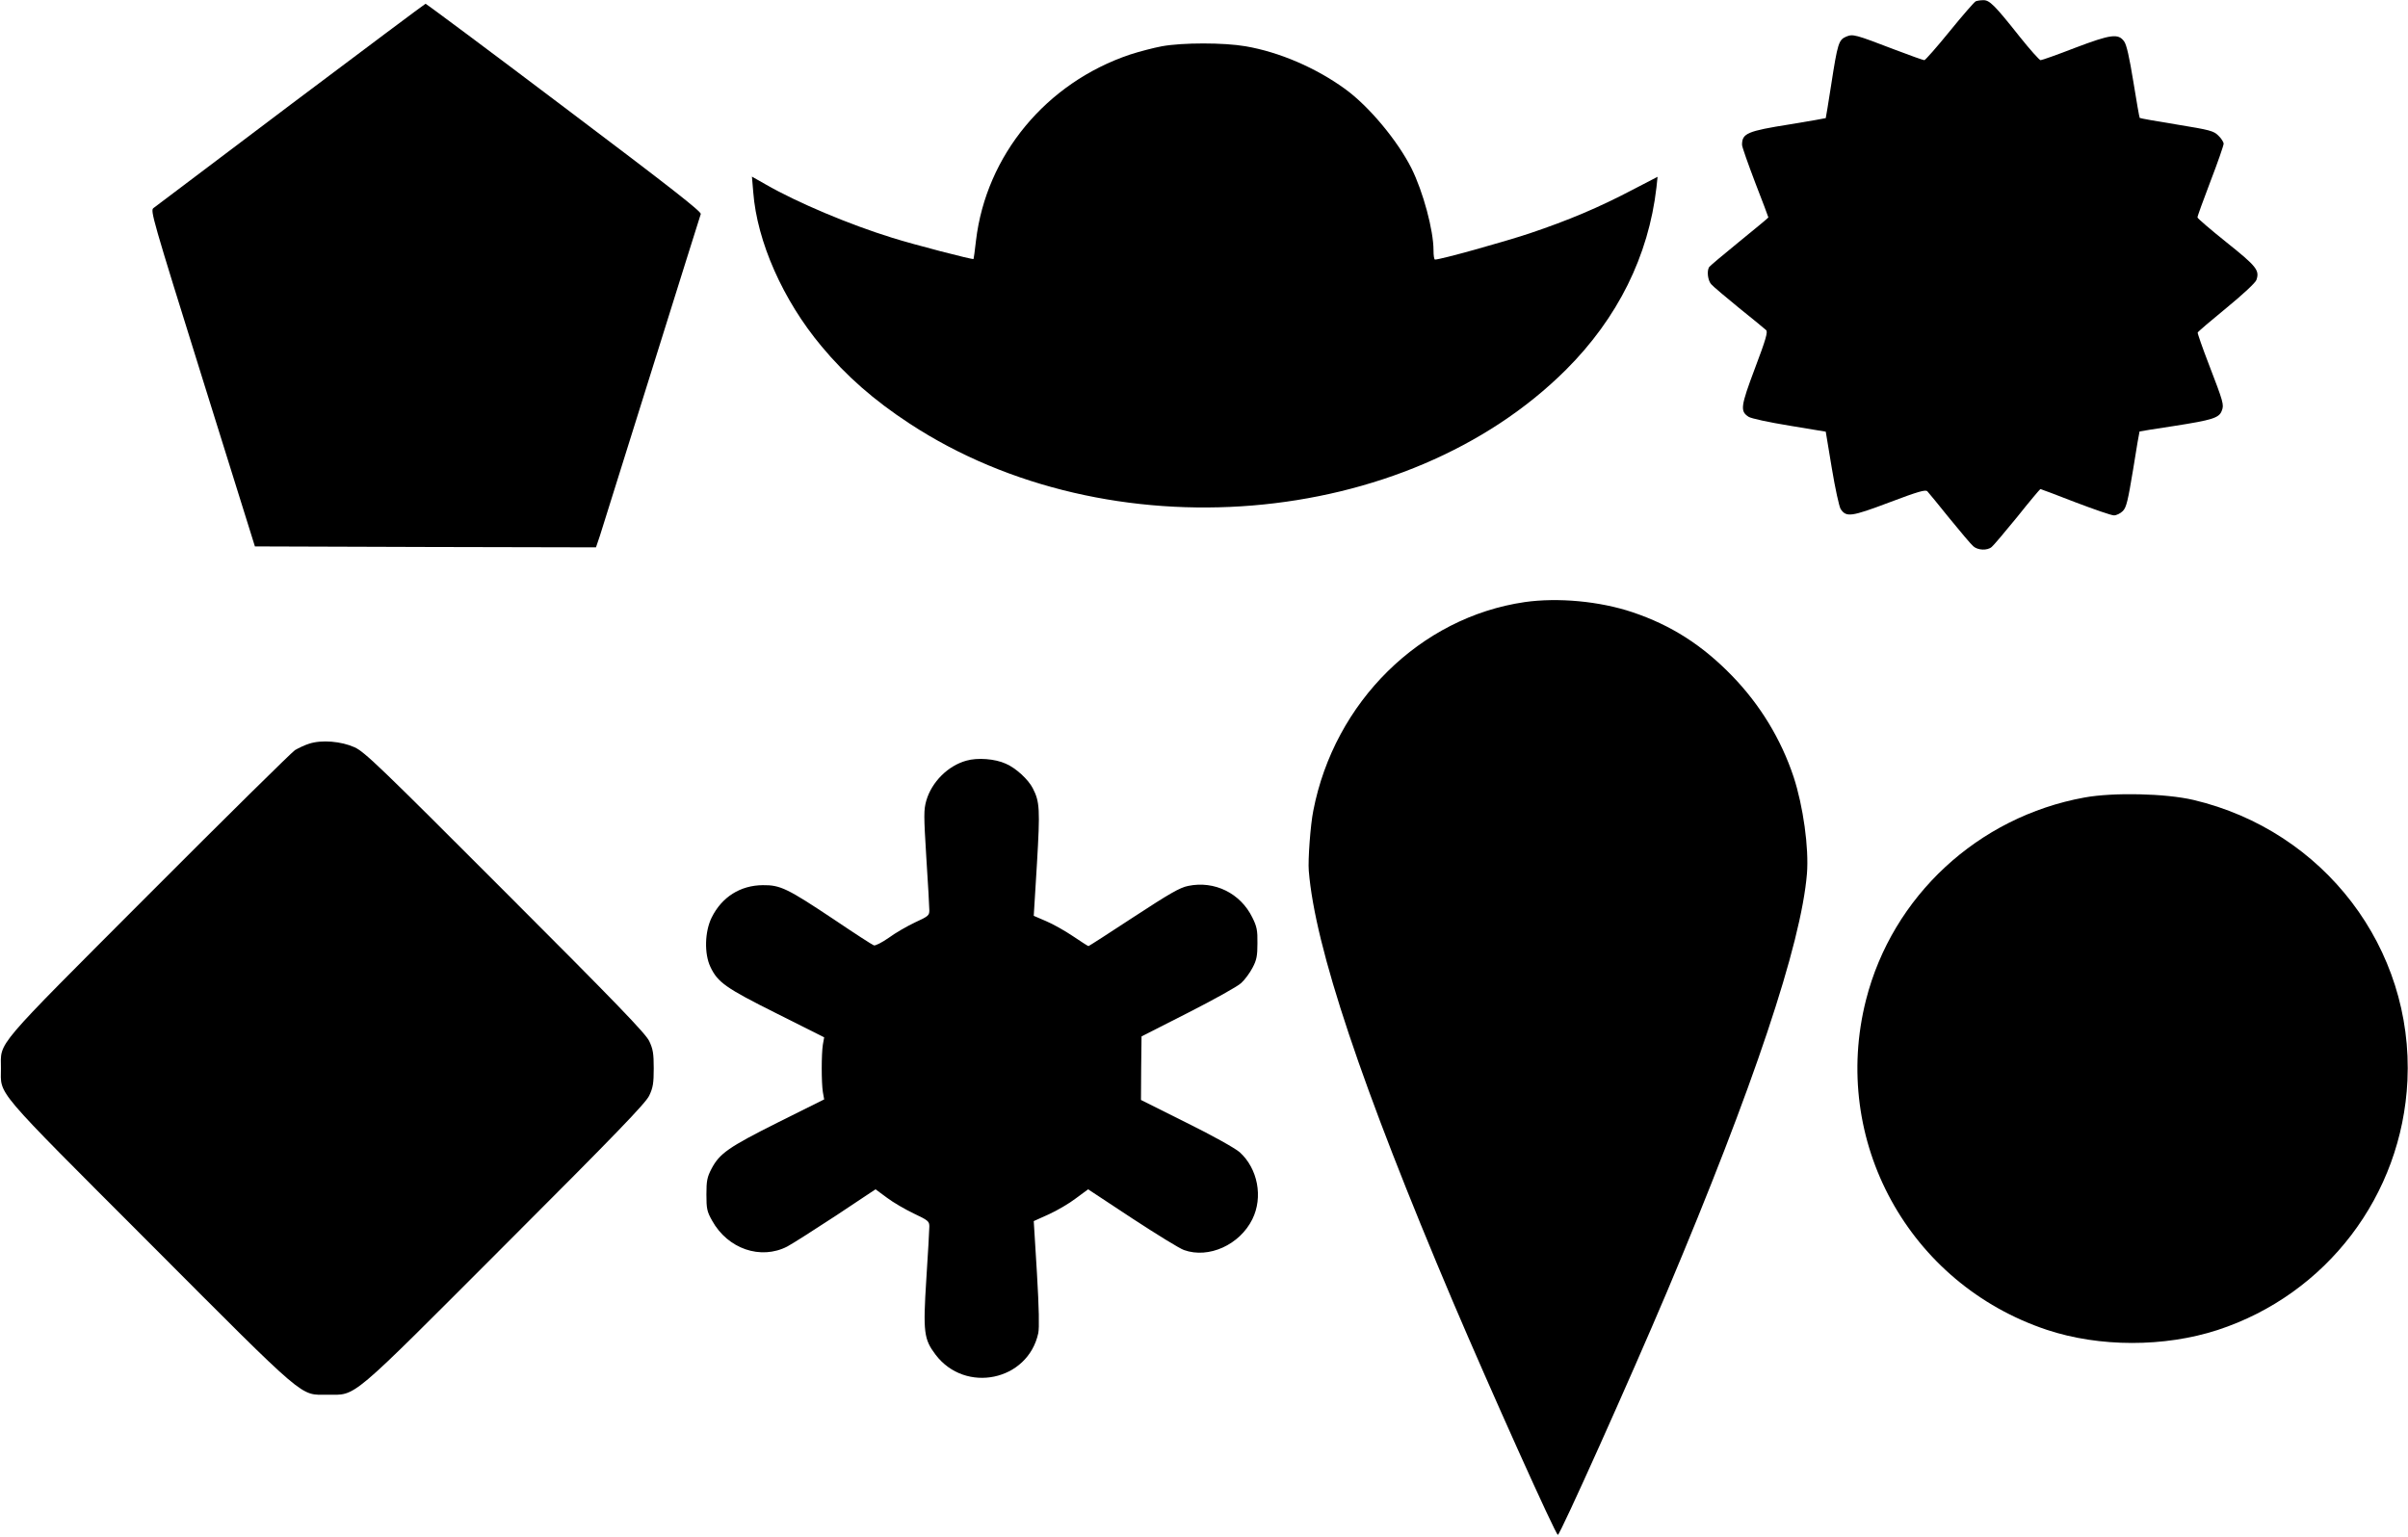
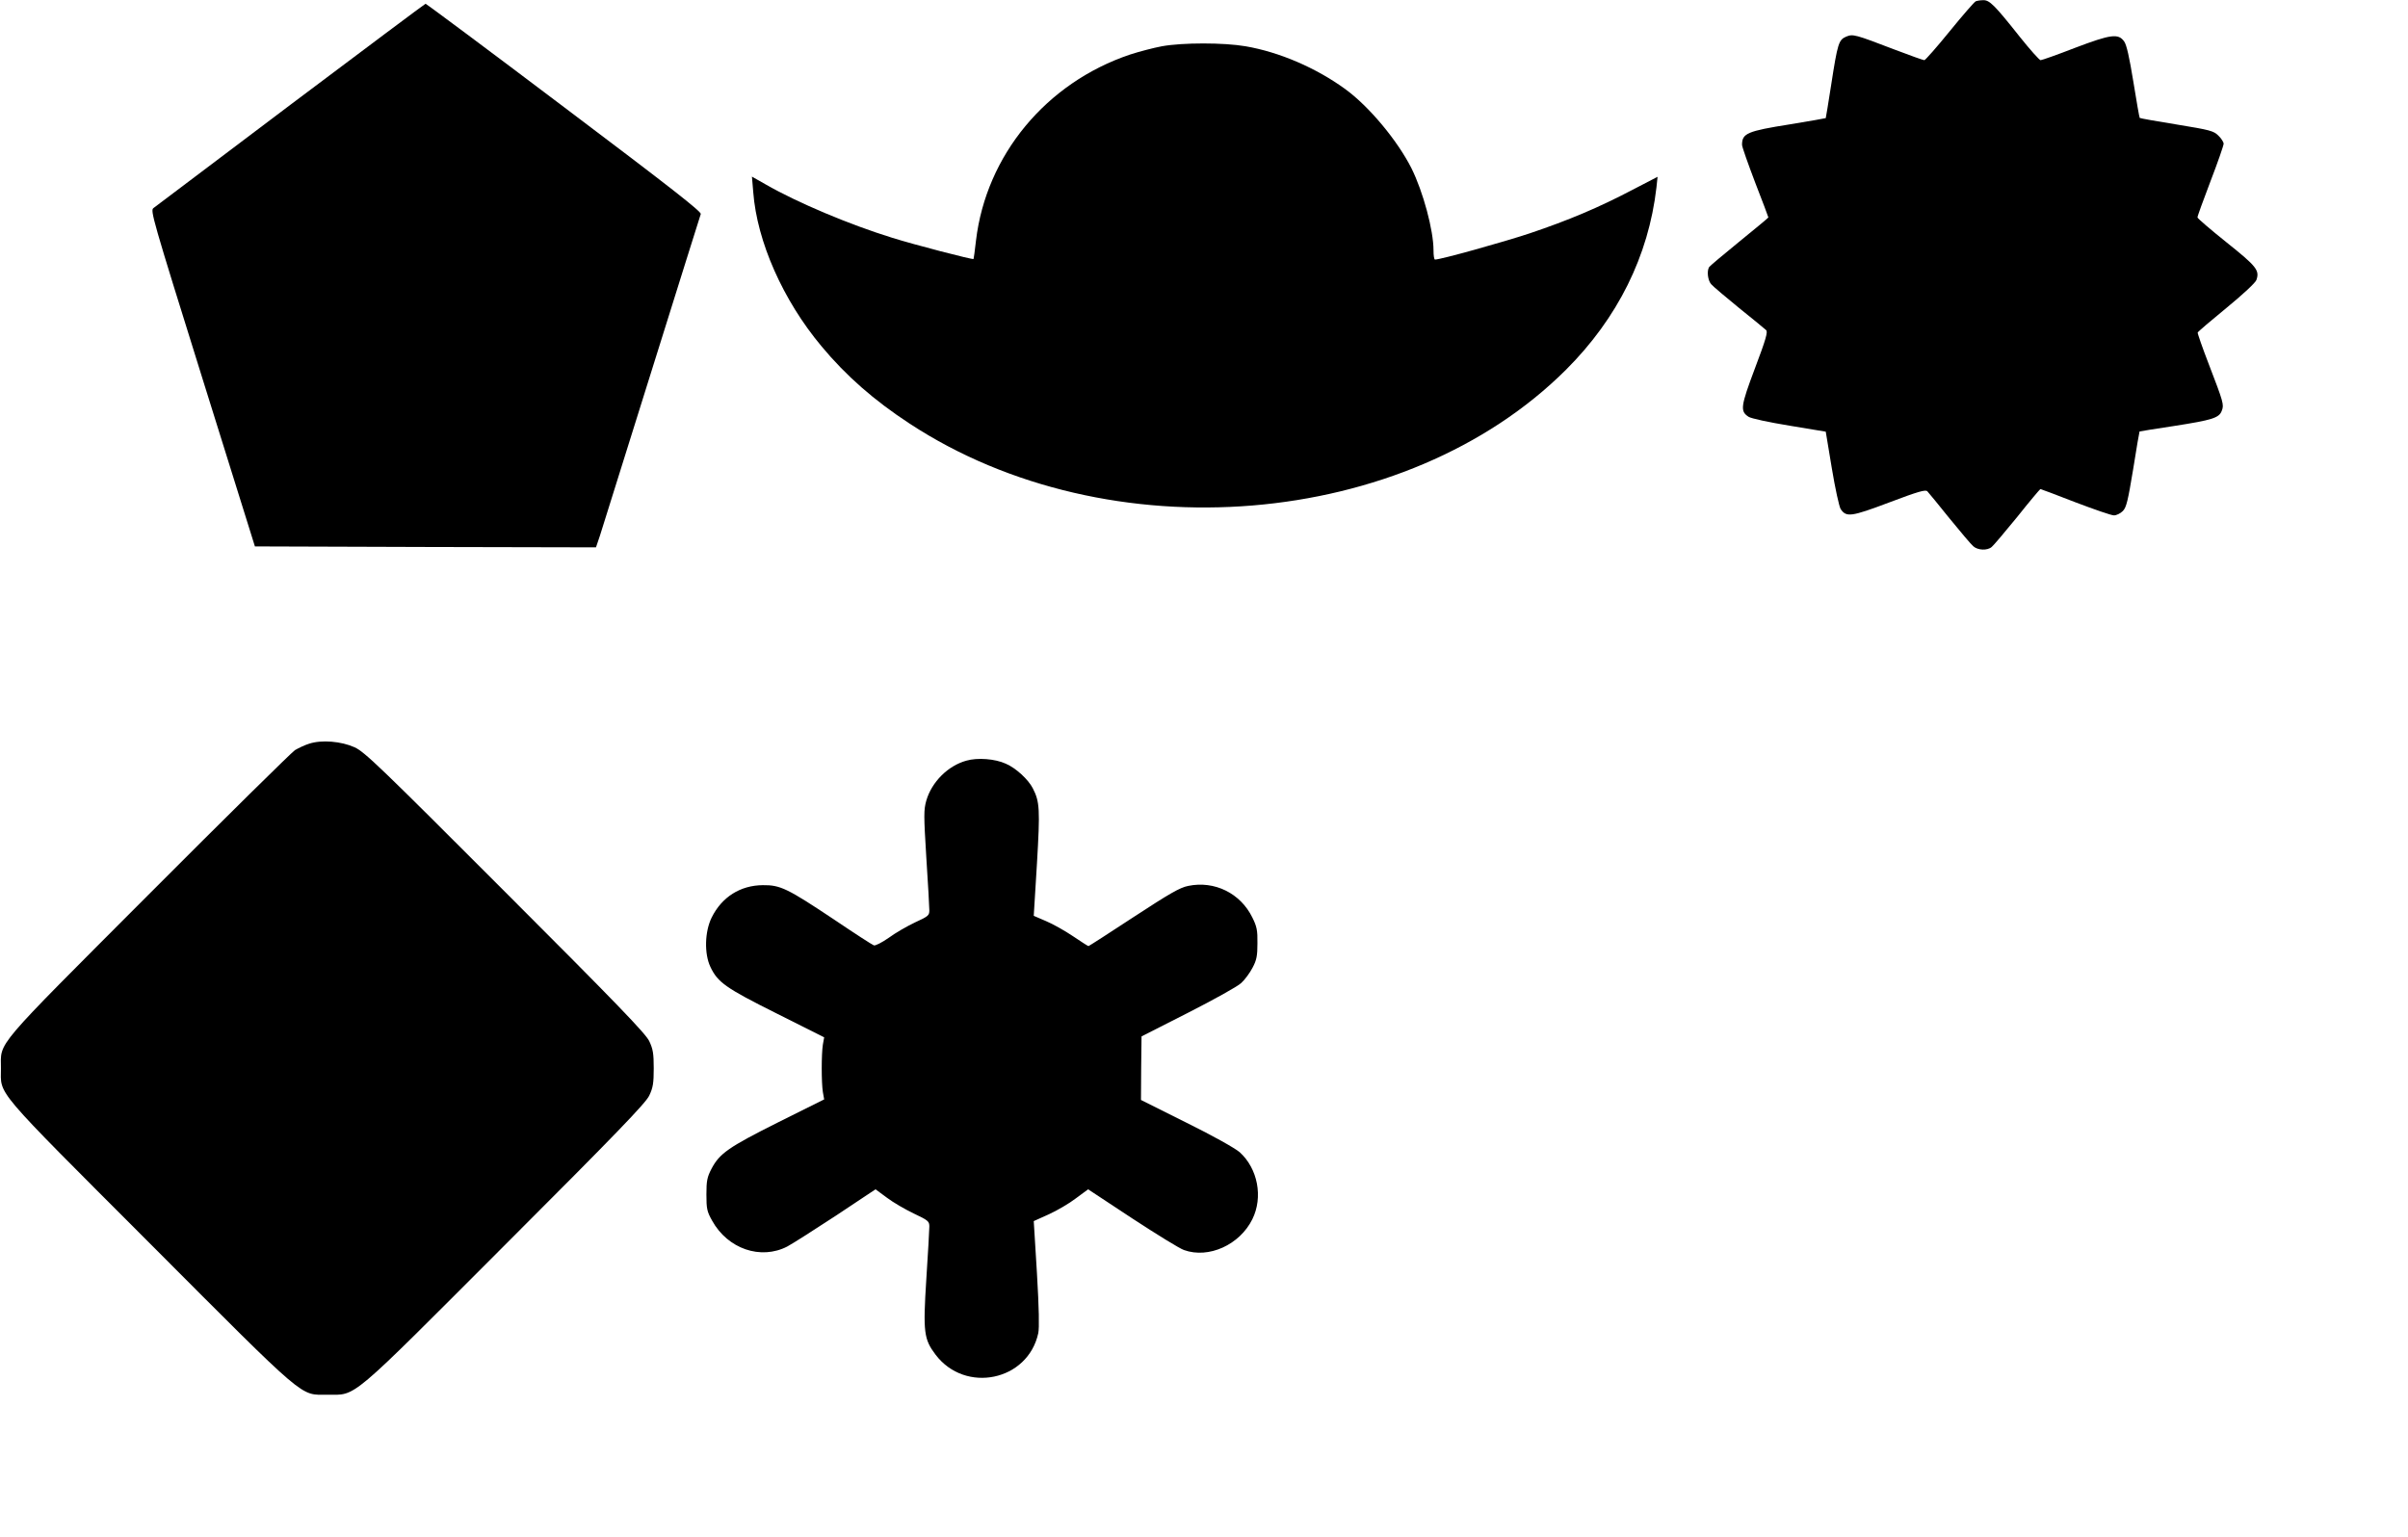
<svg xmlns="http://www.w3.org/2000/svg" version="1.0" width="1280pt" height="817pt" viewBox="0 0 1280 817" preserveAspectRatio="xMidYMid meet">
  <g transform="translate(0,817) scale(0.1,-0.1)" fill="#000000" stroke="none">
    <path d="M10502 8163 c-7 -3 -69 -74 -138 -159 -69 -85 -130 -154 -135 -154 -5 0 -76 25 -157 56 -214 82 -222 84 -259 69 -39 -17 -45 -35 -79 -255 -15 -96 -28 -176 -29 -178 -1 -1 -87 -16 -190 -33 -228 -36 -255 -48 -255 -109 0 -11 32 -101 70 -201 39 -100 70 -183 70 -185 0 -2 -70 -60 -155 -129 -85 -69 -157 -130 -160 -135 -13 -21 -7 -71 11 -91 10 -12 78 -69 149 -127 72 -58 136 -110 143 -117 10 -9 -1 -49 -59 -202 -77 -205 -80 -229 -34 -259 14 -9 107 -29 217 -47 l193 -32 32 -193 c18 -109 39 -204 47 -218 30 -45 55 -42 259 35 153 58 193 69 202 59 7 -7 59 -71 117 -143 58 -71 115 -139 127 -149 24 -22 75 -24 98 -4 9 7 70 79 136 160 65 82 121 148 123 148 2 0 85 -31 185 -70 100 -38 192 -70 206 -70 13 0 34 10 47 23 19 19 27 53 55 222 17 109 33 200 34 201 1 1 83 14 182 29 205 32 241 43 255 81 13 32 9 45 -69 248 -34 88 -60 163 -59 168 2 5 71 64 153 131 89 73 153 133 159 148 18 52 2 72 -158 200 -85 68 -155 128 -155 133 -1 5 31 92 69 192 39 101 70 191 70 200 0 8 -12 28 -28 43 -25 25 -43 30 -221 59 -106 17 -195 33 -197 35 -2 1 -17 88 -34 193 -21 129 -36 197 -49 214 -31 43 -70 38 -260 -34 -95 -37 -178 -66 -184 -66 -7 1 -57 57 -112 126 -134 169 -160 194 -193 193 -15 0 -33 -3 -40 -6z" />
    <path d="M1545 7614 c-390 -295 -719 -542 -729 -550 -18 -12 -7 -51 260 -906 l279 -893 907 -3 906 -2 21 62 c11 35 135 430 275 878 140 448 258 823 261 832 5 12 -160 141 -725 567 -401 303 -734 551 -738 551 -4 -1 -326 -242 -717 -536z" />
    <path d="M6176 7924 c-43 -8 -120 -28 -169 -44 -446 -150 -765 -535 -819 -989 -6 -53 -12 -97 -13 -98 -3 -5 -319 77 -433 113 -226 70 -502 186 -671 283 l-74 42 7 -83 c20 -262 158 -574 362 -818 131 -158 281 -289 469 -412 1058 -694 2638 -563 3490 287 274 274 438 604 480 968 l6 57 -133 -69 c-181 -95 -340 -162 -548 -232 -142 -47 -472 -139 -502 -139 -5 0 -8 22 -8 49 0 107 -55 311 -117 436 -74 147 -226 330 -353 422 -156 113 -349 196 -529 227 -116 20 -335 20 -445 0z" />
-     <path d="M8105 4969 c-556 -81 -1012 -531 -1124 -1109 -15 -73 -29 -263 -24 -320 33 -406 280 -1144 766 -2290 194 -456 546 -1240 558 -1240 12 0 386 834 579 1290 462 1095 714 1849 745 2225 11 137 -20 360 -71 515 -67 201 -178 383 -326 536 -160 165 -325 270 -530 339 -176 59 -397 79 -573 54z" />
    <path d="M1643 4216 c-23 -7 -56 -23 -75 -34 -18 -12 -369 -358 -779 -769 -833 -835 -784 -777 -784 -923 0 -146 -50 -88 789 -928 847 -849 798 -807 946 -807 158 0 105 -44 946 798 591 591 746 752 765 792 20 42 24 66 24 145 0 79 -4 103 -24 145 -19 40 -174 201 -765 792 -666 667 -747 745 -801 770 -71 32 -175 41 -242 19z" />
    <path d="M5137 4126 c-98 -27 -184 -113 -213 -212 -14 -50 -14 -76 0 -304 9 -137 16 -263 16 -280 0 -27 -6 -32 -76 -64 -42 -20 -105 -56 -140 -82 -36 -25 -71 -43 -79 -40 -7 2 -103 64 -211 137 -249 166 -286 184 -379 183 -120 -1 -218 -63 -272 -172 -37 -75 -40 -192 -7 -262 39 -83 82 -113 352 -248 l253 -127 -7 -39 c-8 -51 -8 -201 0 -252 l7 -39 -245 -122 c-263 -132 -311 -165 -354 -247 -23 -44 -27 -64 -27 -136 0 -76 3 -91 30 -139 83 -151 259 -211 400 -138 28 15 144 89 260 165 l209 139 61 -45 c33 -25 97 -62 143 -84 76 -36 82 -41 82 -69 0 -16 -7 -142 -16 -279 -18 -283 -13 -320 49 -402 158 -209 491 -140 546 114 6 29 4 132 -7 319 l-17 277 80 36 c44 20 109 58 144 85 l65 48 235 -155 c130 -85 253 -161 275 -168 131 -47 296 28 363 164 58 117 29 269 -67 356 -24 21 -141 87 -283 157 l-242 121 1 169 2 169 248 126 c137 70 264 140 282 158 19 17 46 54 60 81 22 41 26 64 26 130 1 68 -3 89 -27 137 -63 129 -201 197 -341 168 -45 -9 -98 -40 -291 -166 -129 -85 -237 -154 -239 -154 -3 0 -40 24 -83 53 -43 29 -107 65 -143 80 l-65 28 17 277 c17 290 15 329 -22 401 -24 47 -90 108 -144 131 -57 26 -150 33 -209 16z" />
-     <path d="M11080 3930 c-566 -103 -1021 -525 -1161 -1076 -190 -748 227 -1509 961 -1754 280 -93 625 -93 908 -1 580 190 980 716 1009 1326 33 703 -443 1328 -1137 1492 -149 35 -427 41 -580 13z" />
  </g>
</svg>